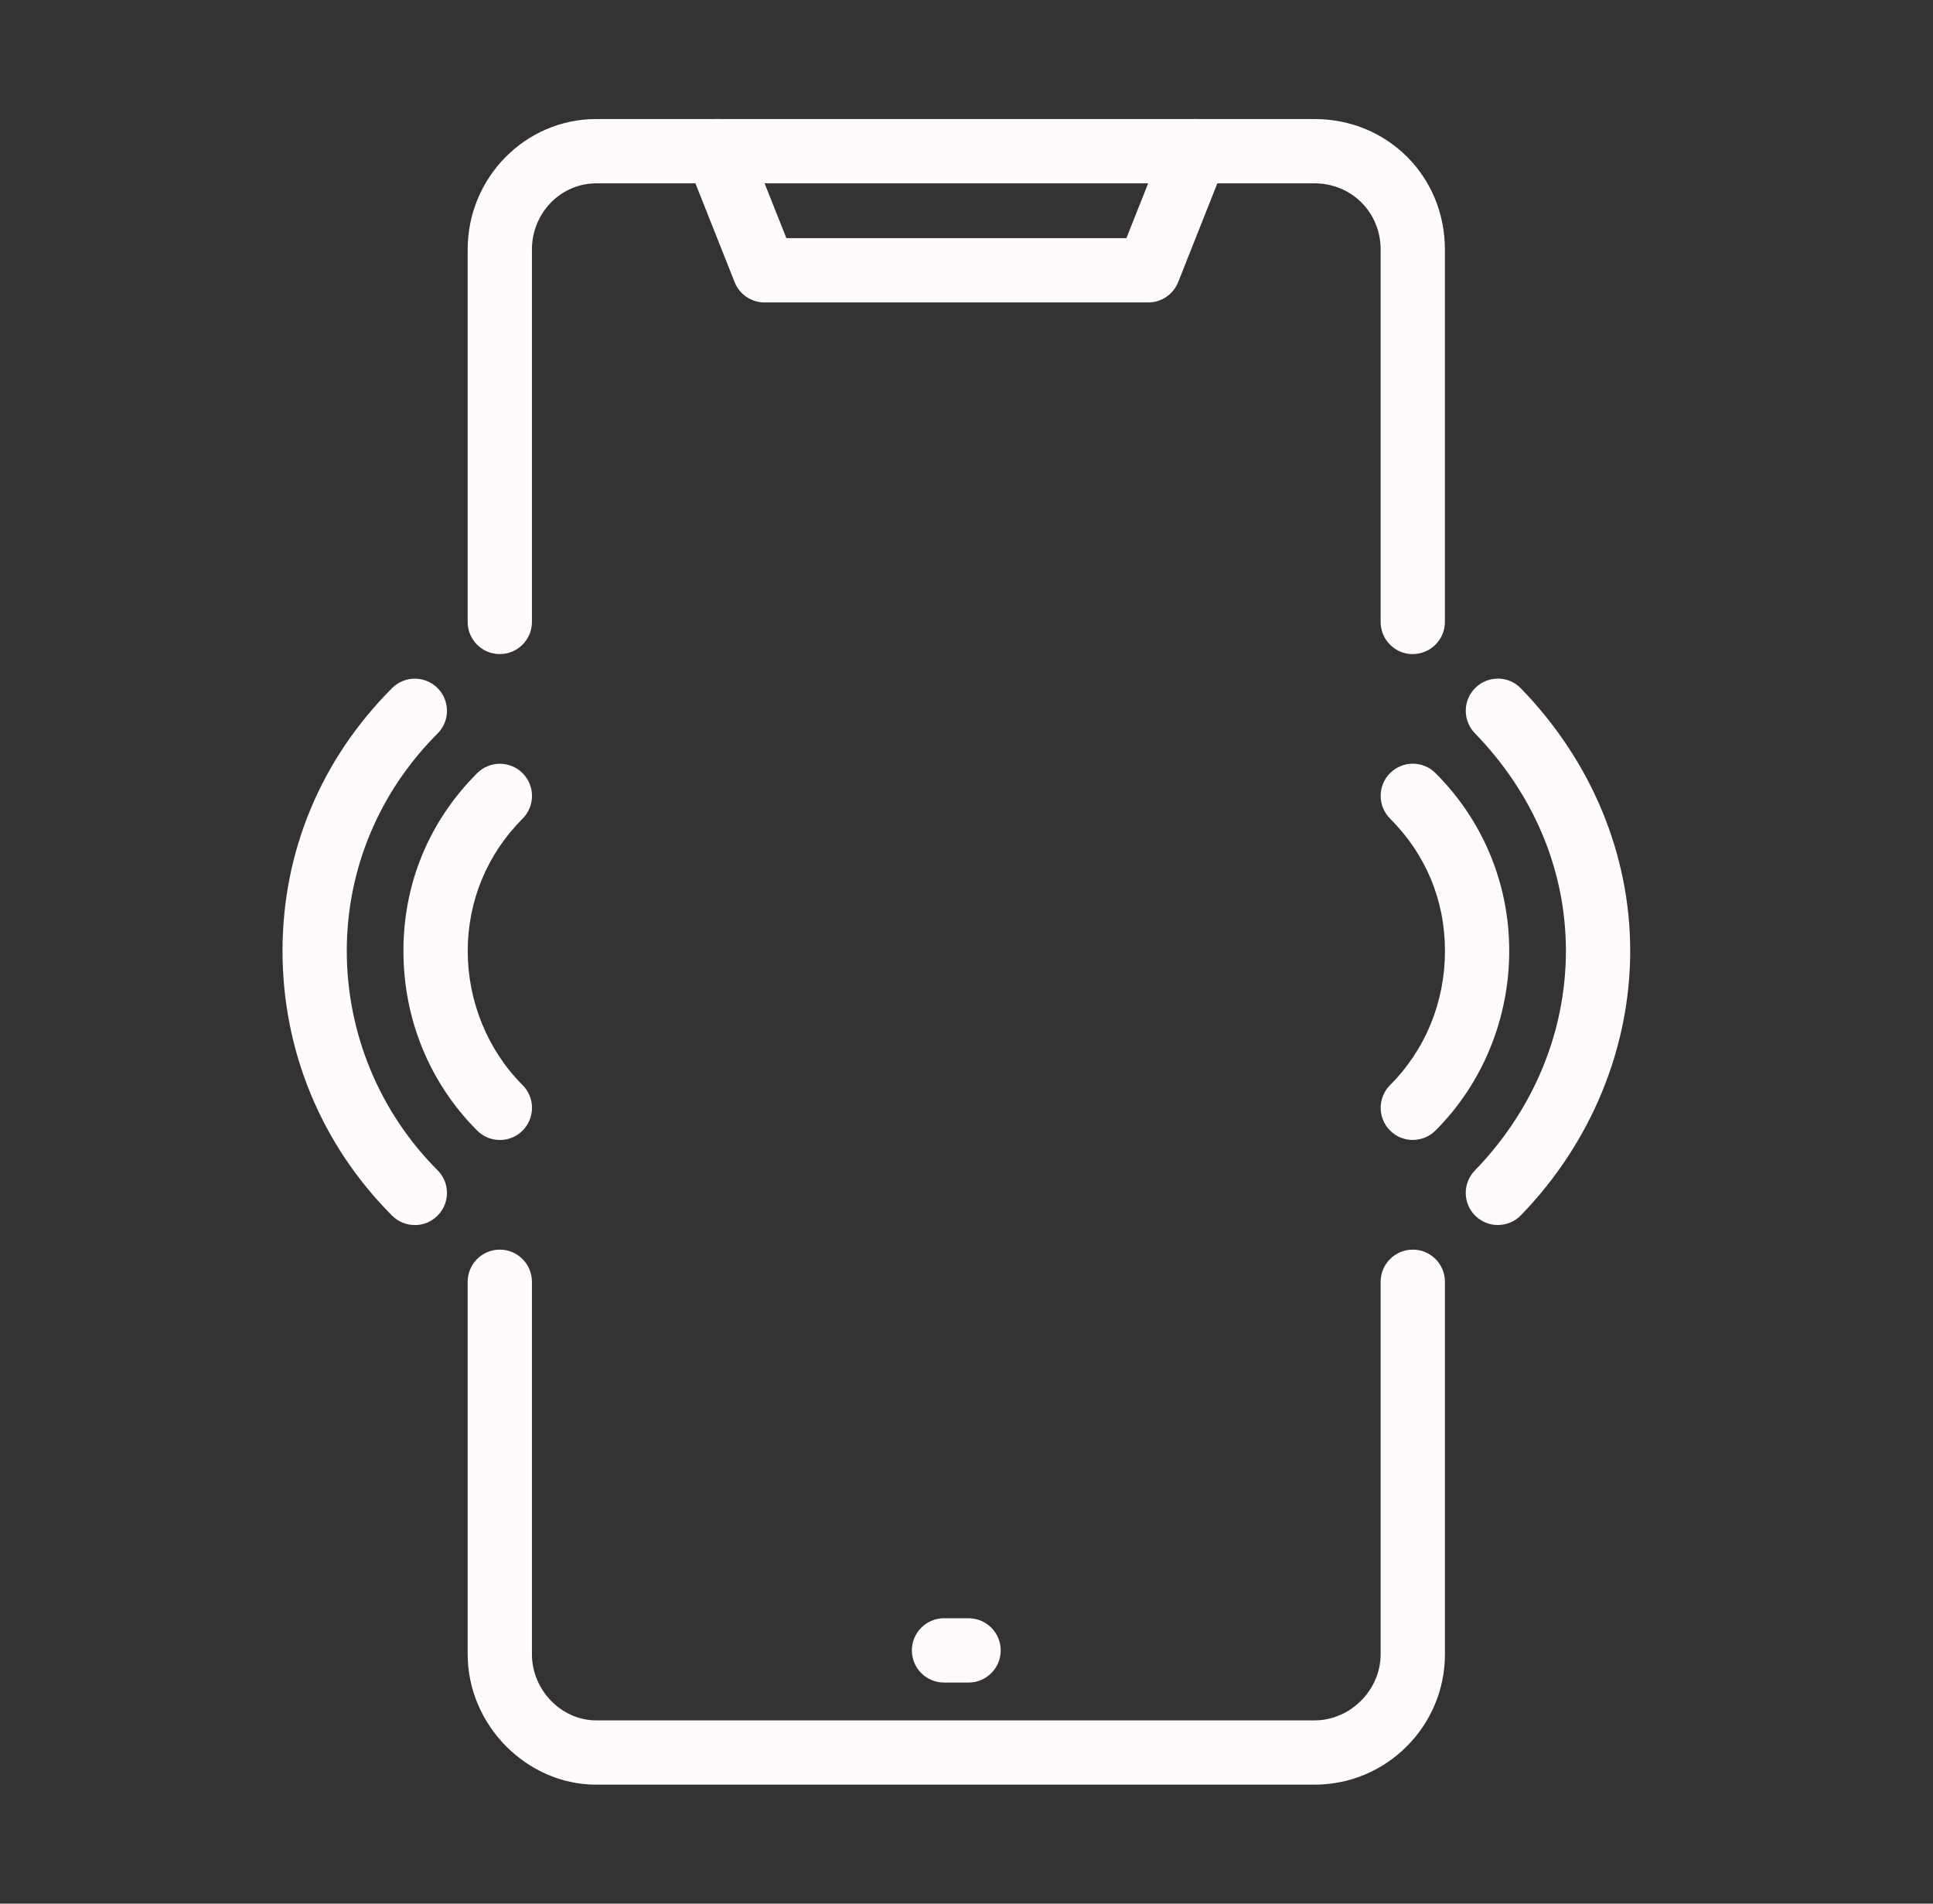
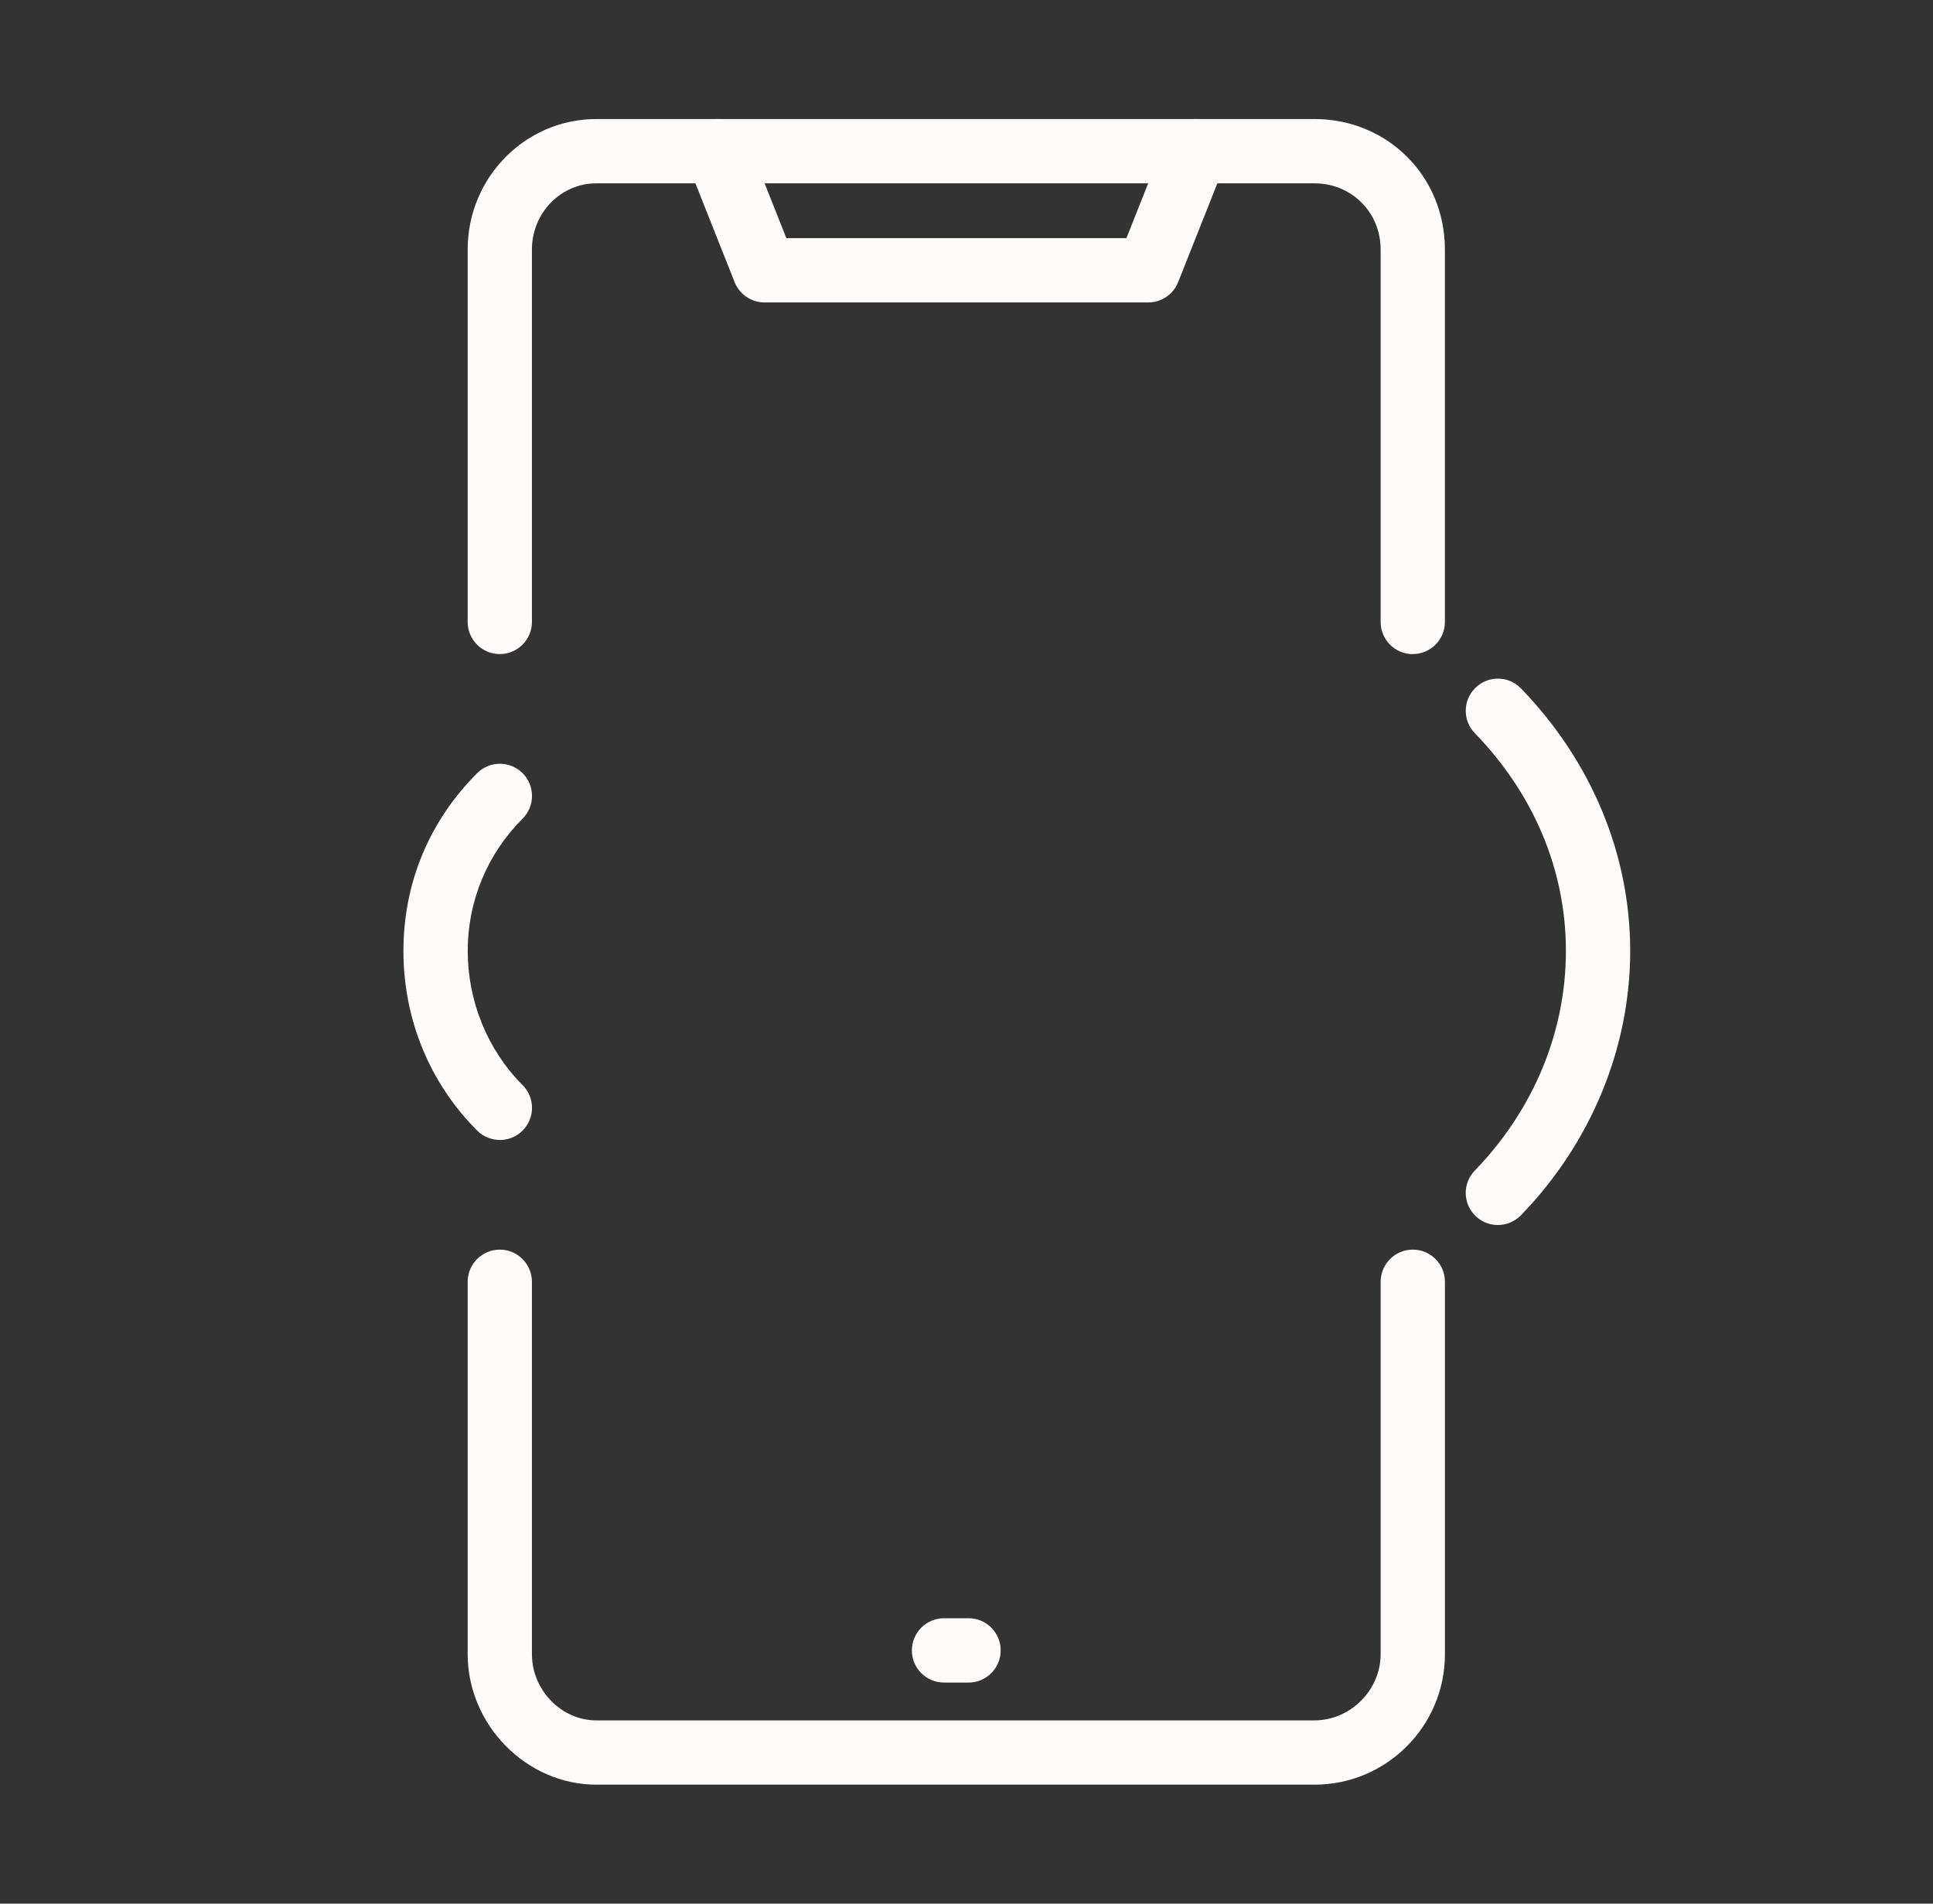
<svg xmlns="http://www.w3.org/2000/svg" width="65" height="64" viewBox="0 0 65 64" fill="none">
  <rect x="0" y="0" width="65" height="64" fill="#333333" stroke="none" />
  <path d="M44.202 60H20.049C17.705 60 15.726 57.992 15.726 55.615V43.094C15.726 42.497 16.21 42.012 16.806 42.012C17.402 42.012 17.887 42.496 17.887 43.094V55.615C17.887 56.821 18.878 57.839 20.049 57.839H44.202C45.407 57.839 46.426 56.821 46.426 55.615V43.094C46.426 42.497 46.909 42.012 47.507 42.012C48.105 42.012 48.588 42.496 48.588 43.094V55.615C48.588 58.033 46.621 60 44.203 60H44.202ZM47.507 21.992C46.911 21.992 46.426 21.508 46.426 20.91V8.388C46.426 7.14 45.448 6.164 44.202 6.164H20.049C18.856 6.164 17.887 7.162 17.887 8.388V20.909C17.887 21.505 17.404 21.99 16.806 21.99C16.209 21.99 15.726 21.507 15.726 20.909V8.388C15.726 5.969 17.665 4.002 20.049 4.002H44.202C46.66 4.002 48.587 5.929 48.587 8.388V20.909C48.587 21.505 48.103 21.99 47.506 21.99L47.507 21.992Z" fill="#FEFBFA" />
  <path d="M38.609 10.168H25.707C25.265 10.168 24.866 9.898 24.703 9.486L23.114 5.481C22.895 4.927 23.165 4.3 23.72 4.079C24.273 3.853 24.903 4.129 25.123 4.684L26.443 8.007H37.877L39.197 4.684C39.415 4.129 40.047 3.853 40.6 4.079C41.155 4.298 41.425 4.925 41.206 5.481L39.617 9.486C39.453 9.898 39.055 10.168 38.613 10.168H38.609Z" fill="#FEFBFA" />
  <path d="M32.57 56.567H31.745C31.148 56.567 30.663 56.084 30.663 55.486C30.663 54.889 31.147 54.405 31.745 54.405H32.57C33.166 54.405 33.65 54.889 33.65 55.486C33.65 56.084 33.166 56.567 32.57 56.567Z" fill="#FEFBFA" />
-   <path d="M13.948 41.185C13.671 41.185 13.395 41.081 13.185 40.869C10.809 38.492 9.5 35.331 9.5 31.97C9.5 28.608 10.809 25.51 13.185 23.133C13.607 22.711 14.29 22.711 14.713 23.133C15.136 23.555 15.136 24.238 14.713 24.662C12.745 26.63 11.661 29.225 11.661 31.97C11.661 34.714 12.745 37.372 14.713 39.342C15.136 39.764 15.136 40.447 14.713 40.87C14.502 41.082 14.226 41.187 13.95 41.187L13.948 41.185Z" fill="#FEFBFA" />
  <path d="M16.808 38.325C16.53 38.325 16.254 38.22 16.044 38.008C14.447 36.41 13.566 34.266 13.566 31.97C13.566 29.673 14.447 27.592 16.044 25.994C16.466 25.572 17.149 25.572 17.573 25.994C17.995 26.416 17.995 27.099 17.573 27.523C16.383 28.711 15.728 30.292 15.728 31.97C15.728 33.647 16.383 35.291 17.573 36.481C17.995 36.903 17.995 37.587 17.573 38.01C17.361 38.222 17.085 38.326 16.809 38.326L16.808 38.325Z" fill="#FEFBFA" />
  <path d="M50.368 41.185C50.096 41.185 49.827 41.084 49.616 40.88C49.187 40.465 49.177 39.781 49.593 39.353C51.568 37.315 52.656 34.693 52.656 31.968C52.656 29.244 51.568 26.685 49.593 24.649C49.177 24.221 49.189 23.537 49.616 23.121C50.044 22.704 50.728 22.714 51.144 23.144C53.513 25.587 54.818 28.721 54.818 31.968C54.818 35.216 53.513 38.413 51.144 40.856C50.932 41.074 50.651 41.184 50.368 41.184V41.185Z" fill="#FEFBFA" />
-   <path d="M47.507 38.325C47.23 38.325 46.954 38.22 46.743 38.008C46.322 37.586 46.322 36.903 46.743 36.48C47.933 35.291 48.589 33.687 48.589 31.968C48.589 30.249 47.933 28.71 46.743 27.521C46.322 27.099 46.322 26.416 46.743 25.992C47.166 25.57 47.849 25.57 48.272 25.992C49.87 27.591 50.75 29.713 50.75 31.968C50.75 34.223 49.87 36.409 48.272 38.007C48.061 38.219 47.785 38.323 47.509 38.323L47.507 38.325Z" fill="#FEFBFA" />
</svg>